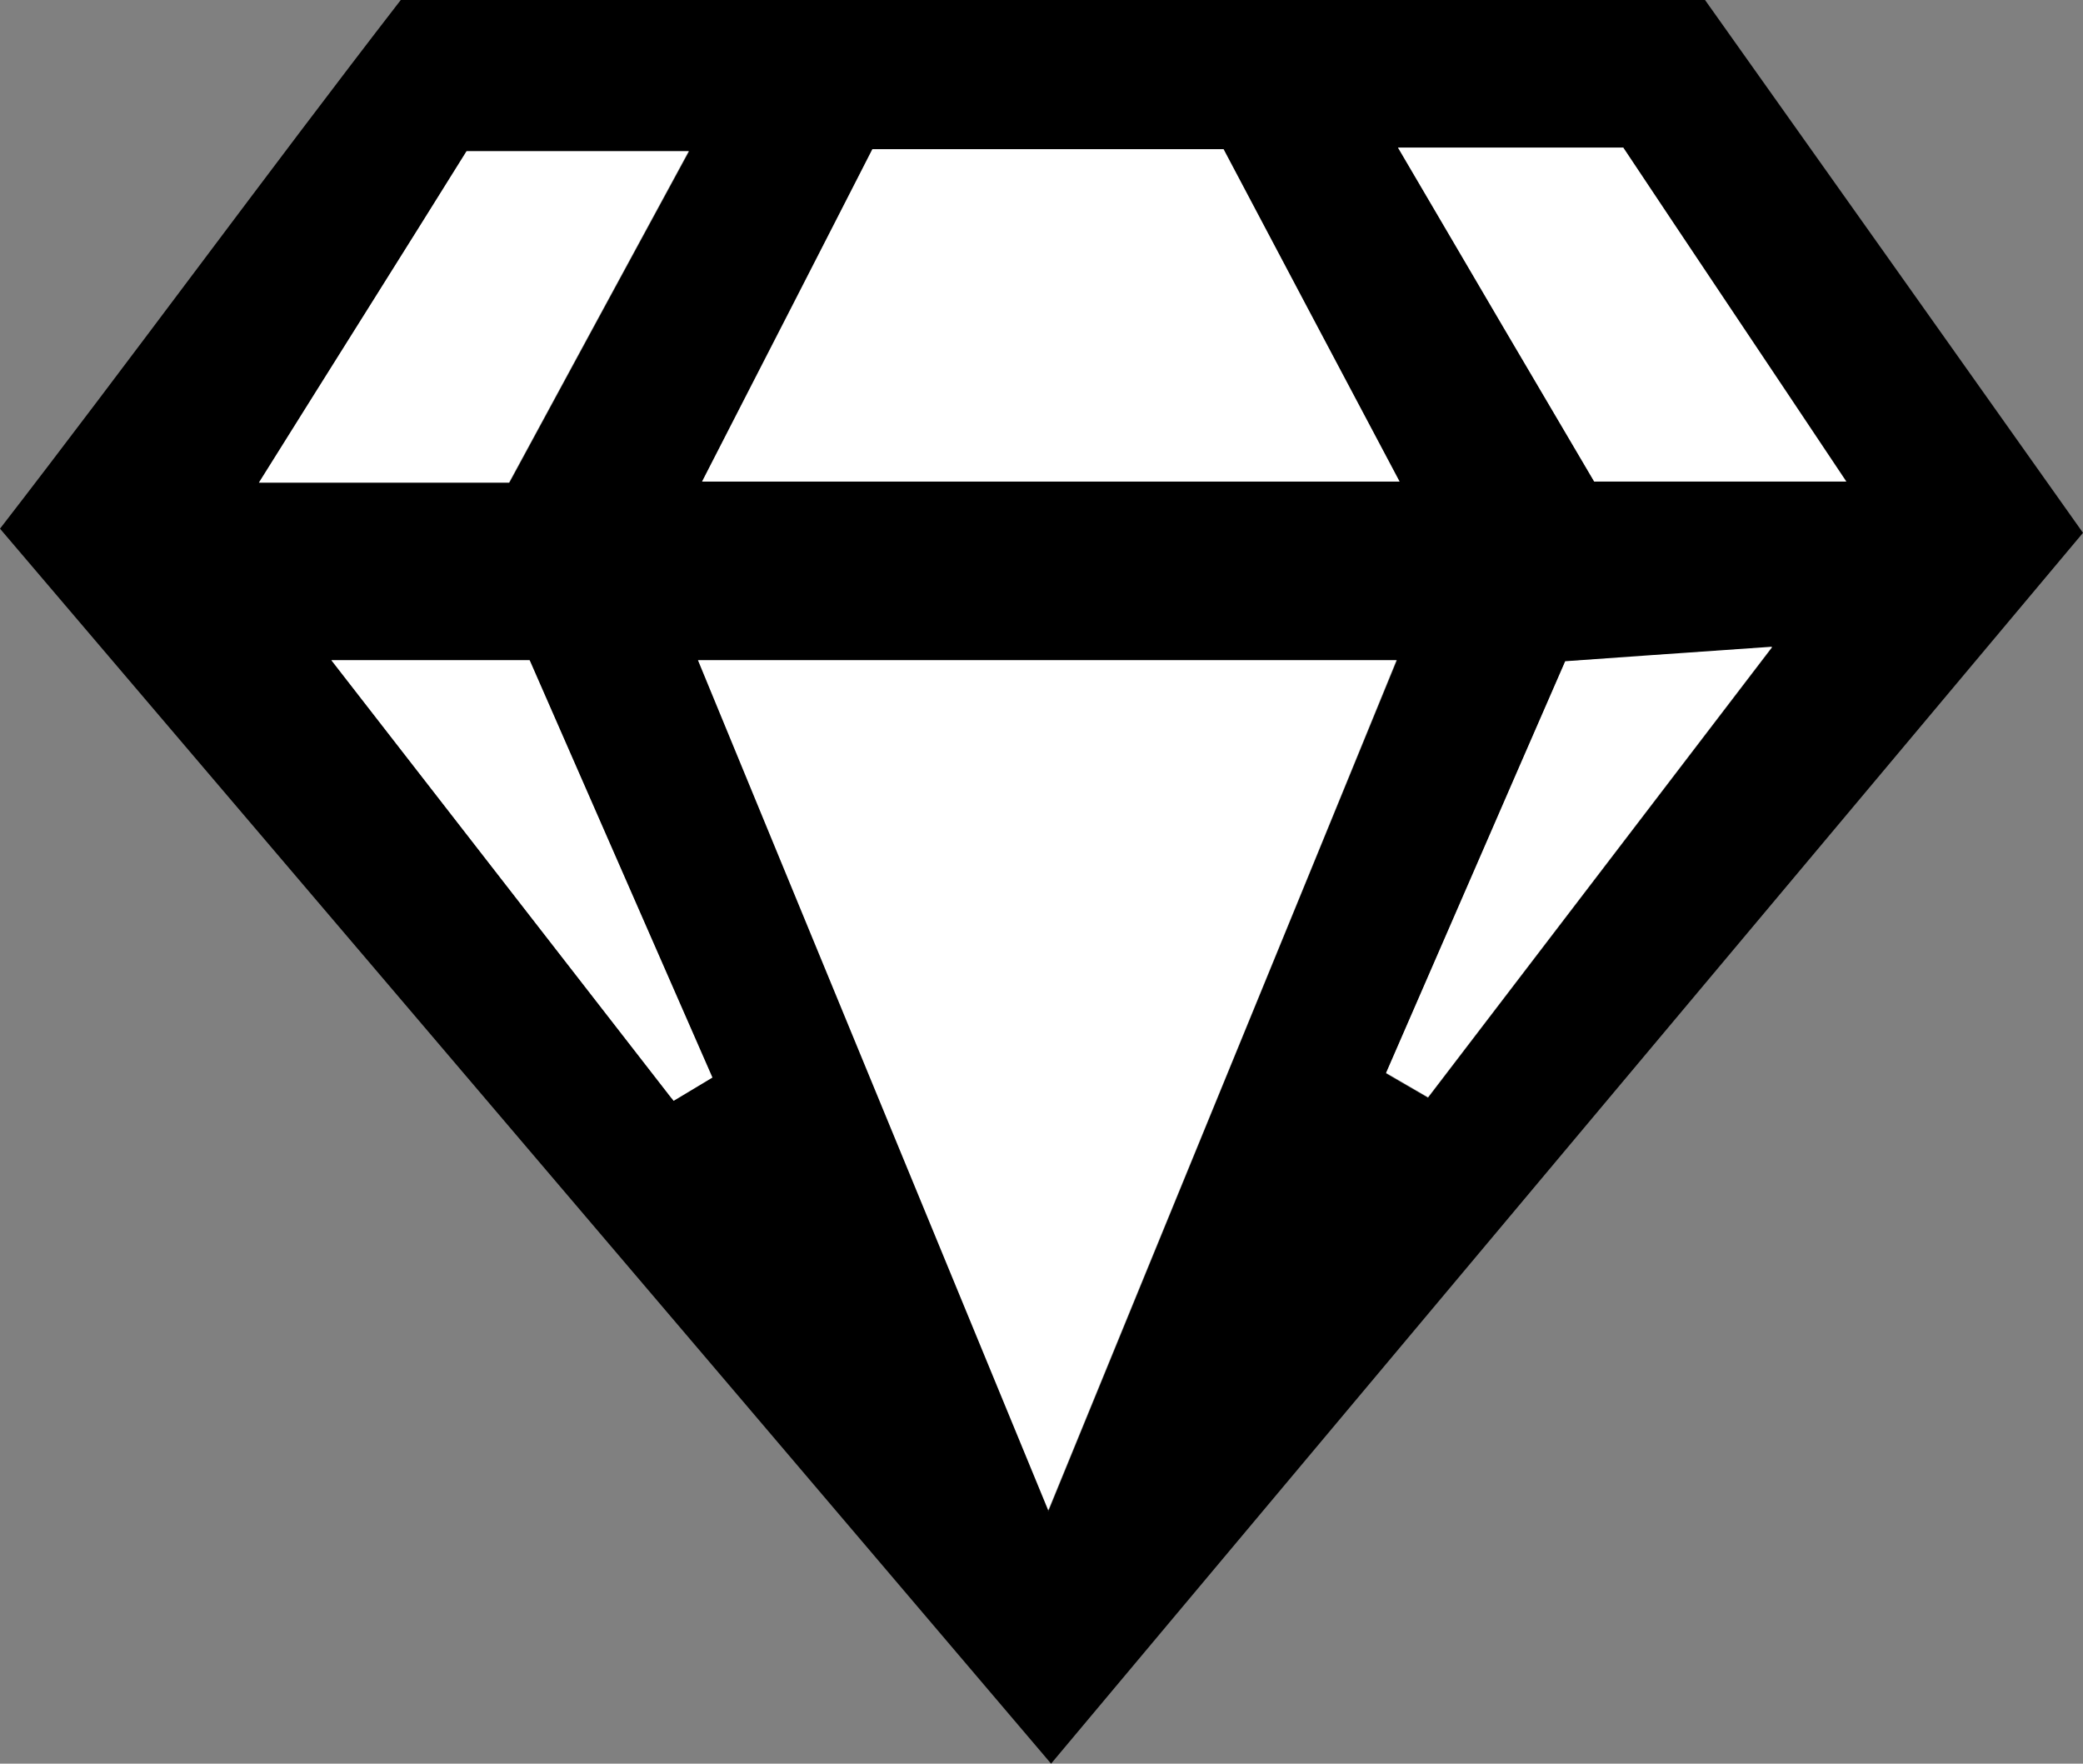
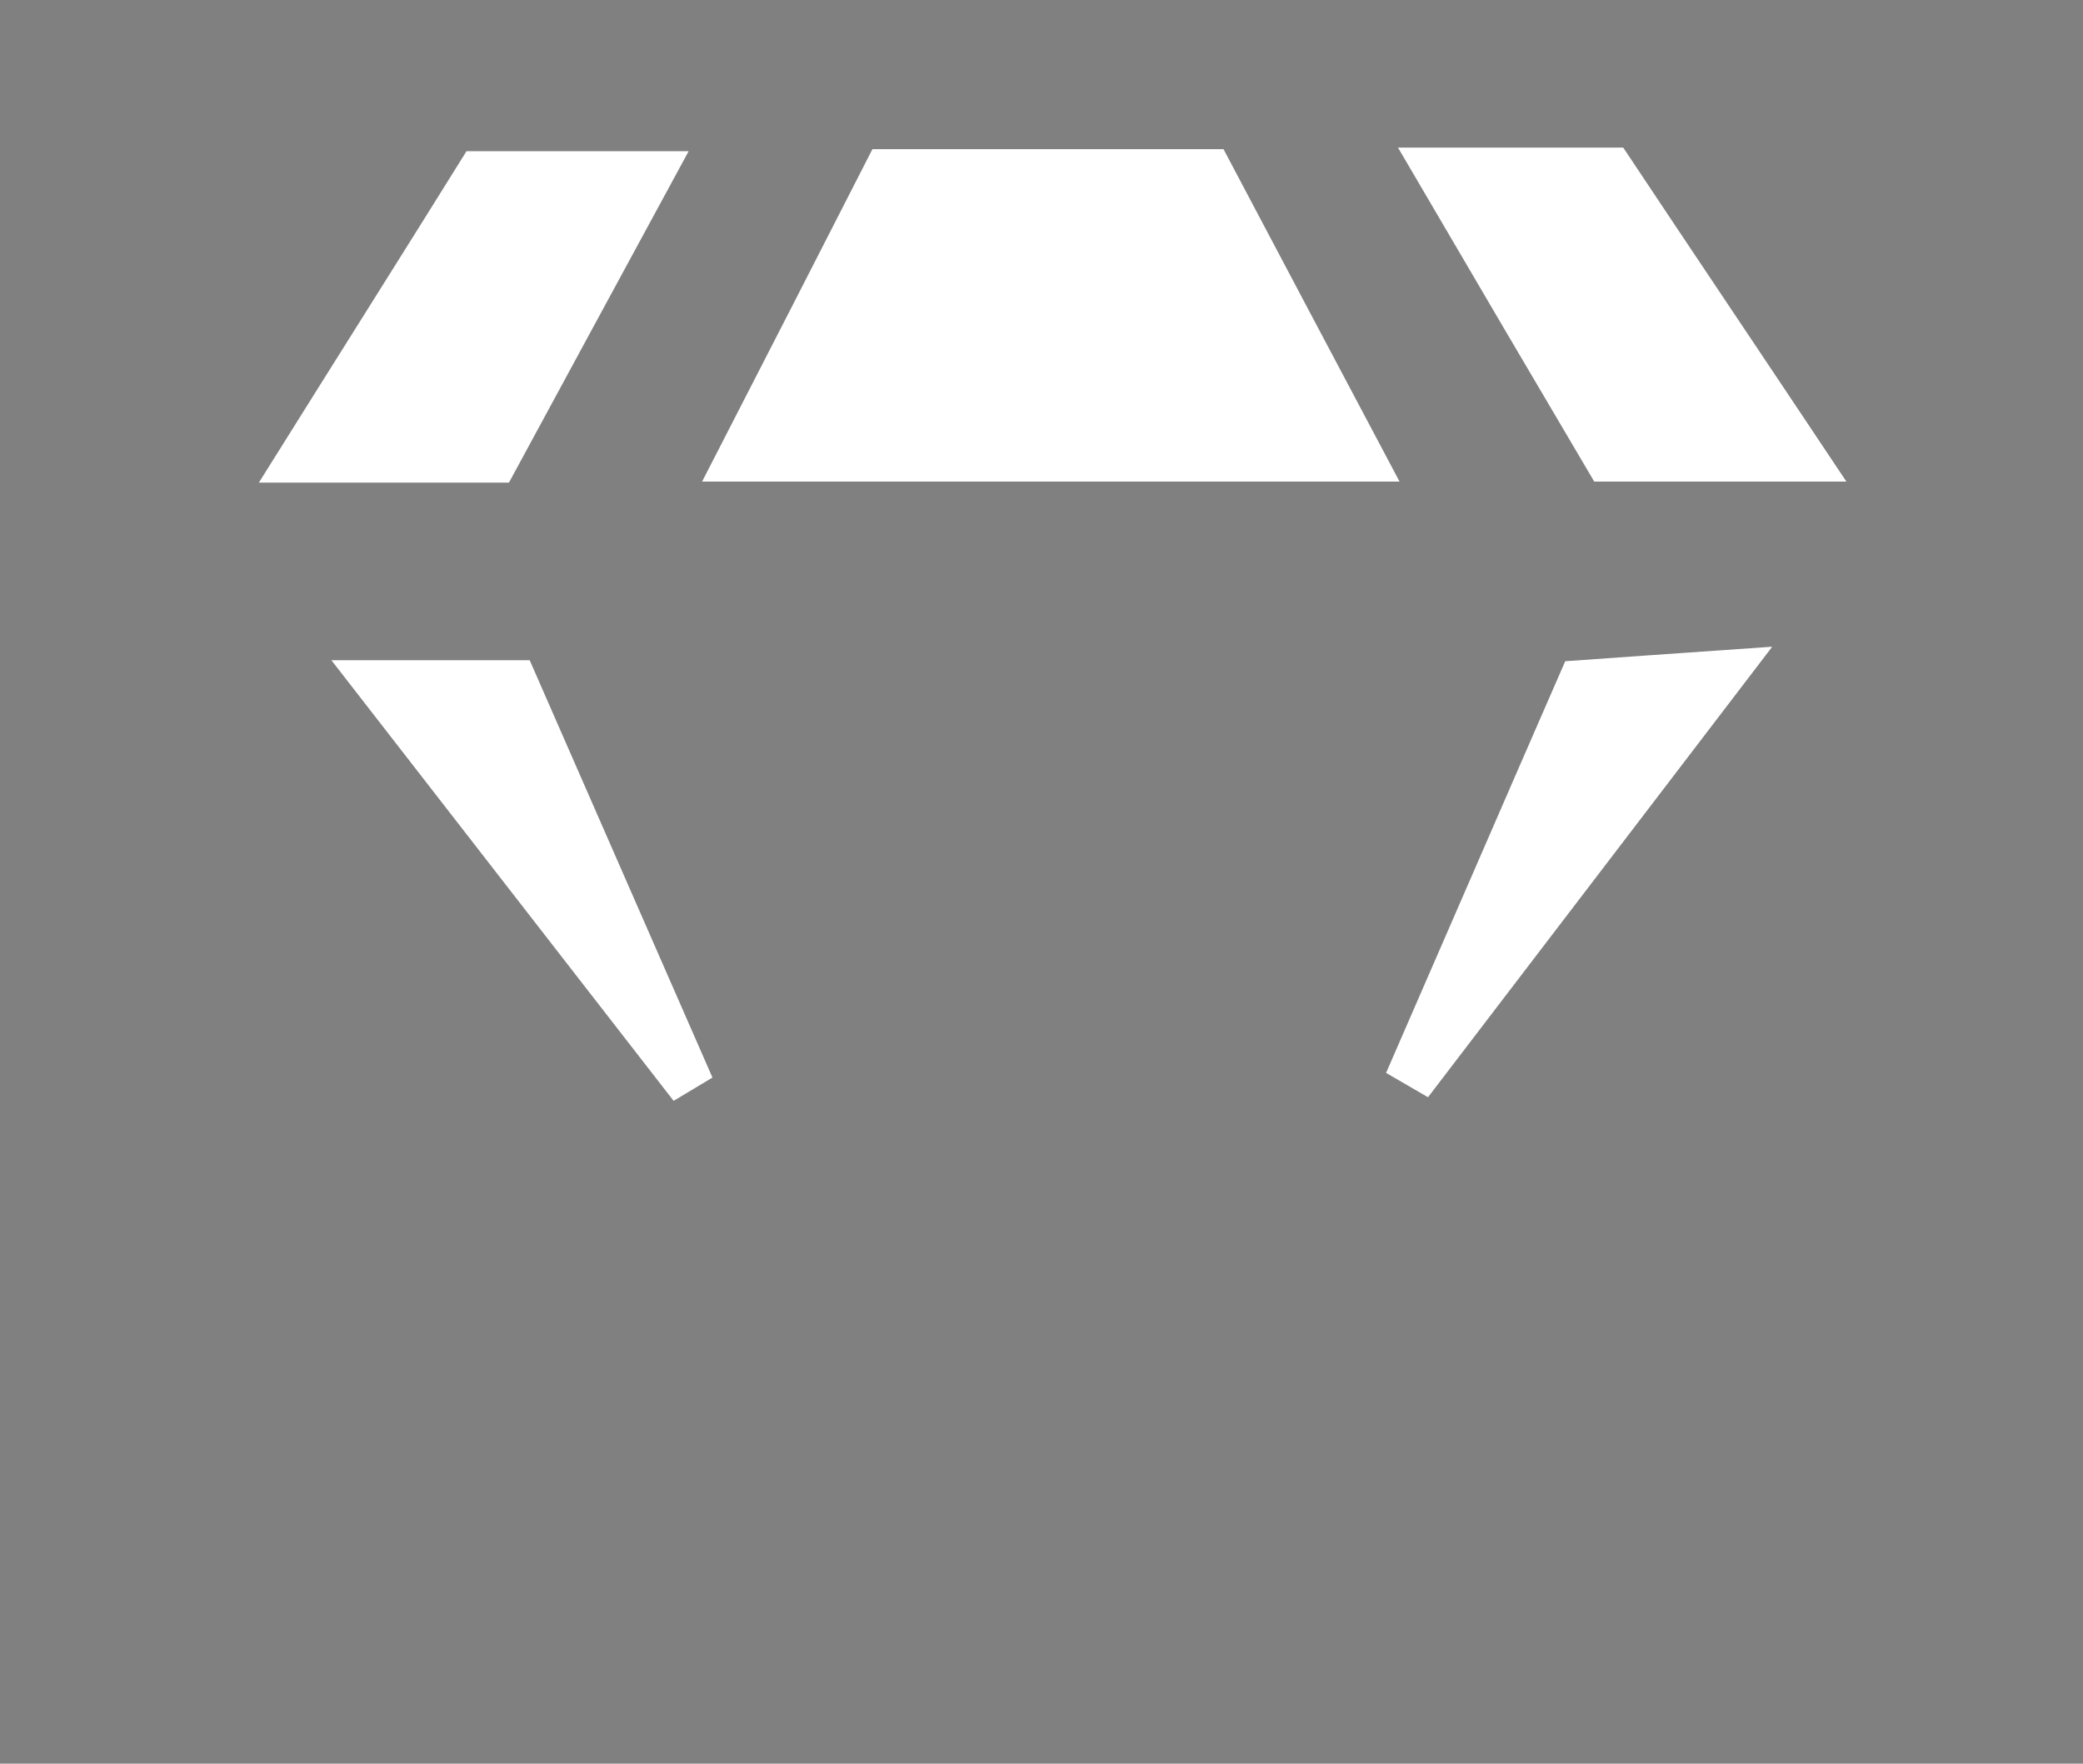
<svg xmlns="http://www.w3.org/2000/svg" id="Ebene_1" viewBox="0 0 40.23 34.06">
  <rect x="0" y="0" width="40.23" height="34.06" fill="#808080" stroke="none" />
  <defs>
    <style>.cls-1{fill:#000;}.cls-1,.cls-2{stroke-width:0px;}.cls-2{fill:#fff;}</style>
  </defs>
-   <path class="cls-1" d="M0,10.21C2.46,7.03,5.15,3.35,7.74,0h25.19c2.3,3.24,4.7,6.62,7.3,10.29-6.61,7.88-13.08,15.6-19.93,23.77C13.45,26,0,10.21,0,10.21ZM20.25,29.18c2.48-6.06,4.52-11.04,6.73-16.43h-13.49c2.21,5.36,4.25,10.32,6.77,16.43ZM23.63,2.88h-6.78c-.99,1.94-2.04,3.97-3.29,6.42h13.47c-1.28-2.41-2.31-4.36-3.4-6.42ZM27,2.85c1.59,2.7,2.59,4.4,3.79,6.45,1.68-.2,3.08.07,4.77-.13-1.62-2.43-2.92-4.38-4.21-6.32h-4.35ZM9.84,9.32c1.14-2.11,2.23-4.11,3.47-6.4h-4.29c-1.28,2.04-2.49,3.97-4.01,6.4h4.84ZM6.4,12.75l6.57,8.46.76-.45-3.51-8.01h-3.83ZM34.22,12.5c-2.04.14-3,.21-3.99.28-1.2,2.77-2.33,5.36-3.46,7.95.27.16.54.31.81.47,2.01-2.63,4.02-5.26,6.64-8.69Z" />
-   <path class="cls-2" d="M20.25,29.18c-2.52-6.11-4.56-11.07-6.77-16.43h13.49c-2.2,5.39-4.25,10.37-6.73,16.43Z" />
  <path class="cls-2" d="M23.63,2.88c1.09,2.06,2.12,4.01,3.4,6.42h-13.47c1.26-2.45,2.3-4.48,3.29-6.42h6.78Z" />
  <path class="cls-2" d="M27,2.85h4.35c1.29,1.94,2.69,4.02,4.31,6.45h-4.87c-1.21-2.05-2.21-3.75-3.79-6.45Z" />
  <path class="cls-2" d="M9.84,9.32h-4.84c1.52-2.43,2.74-4.36,4.01-6.4h4.29c-1.24,2.29-2.33,4.29-3.47,6.4Z" />
  <path class="cls-2" d="M6.4,12.75h3.83l3.53,8.06-.75.45-6.61-8.51Z" />
  <path class="cls-2" d="M34.22,12.5c-2.62,3.43-4.63,6.06-6.64,8.69-.27-.16-.54-.31-.81-.47,1.13-2.59,2.25-5.18,3.46-7.95,1-.07,1.95-.14,3.99-.28Z" />
</svg>